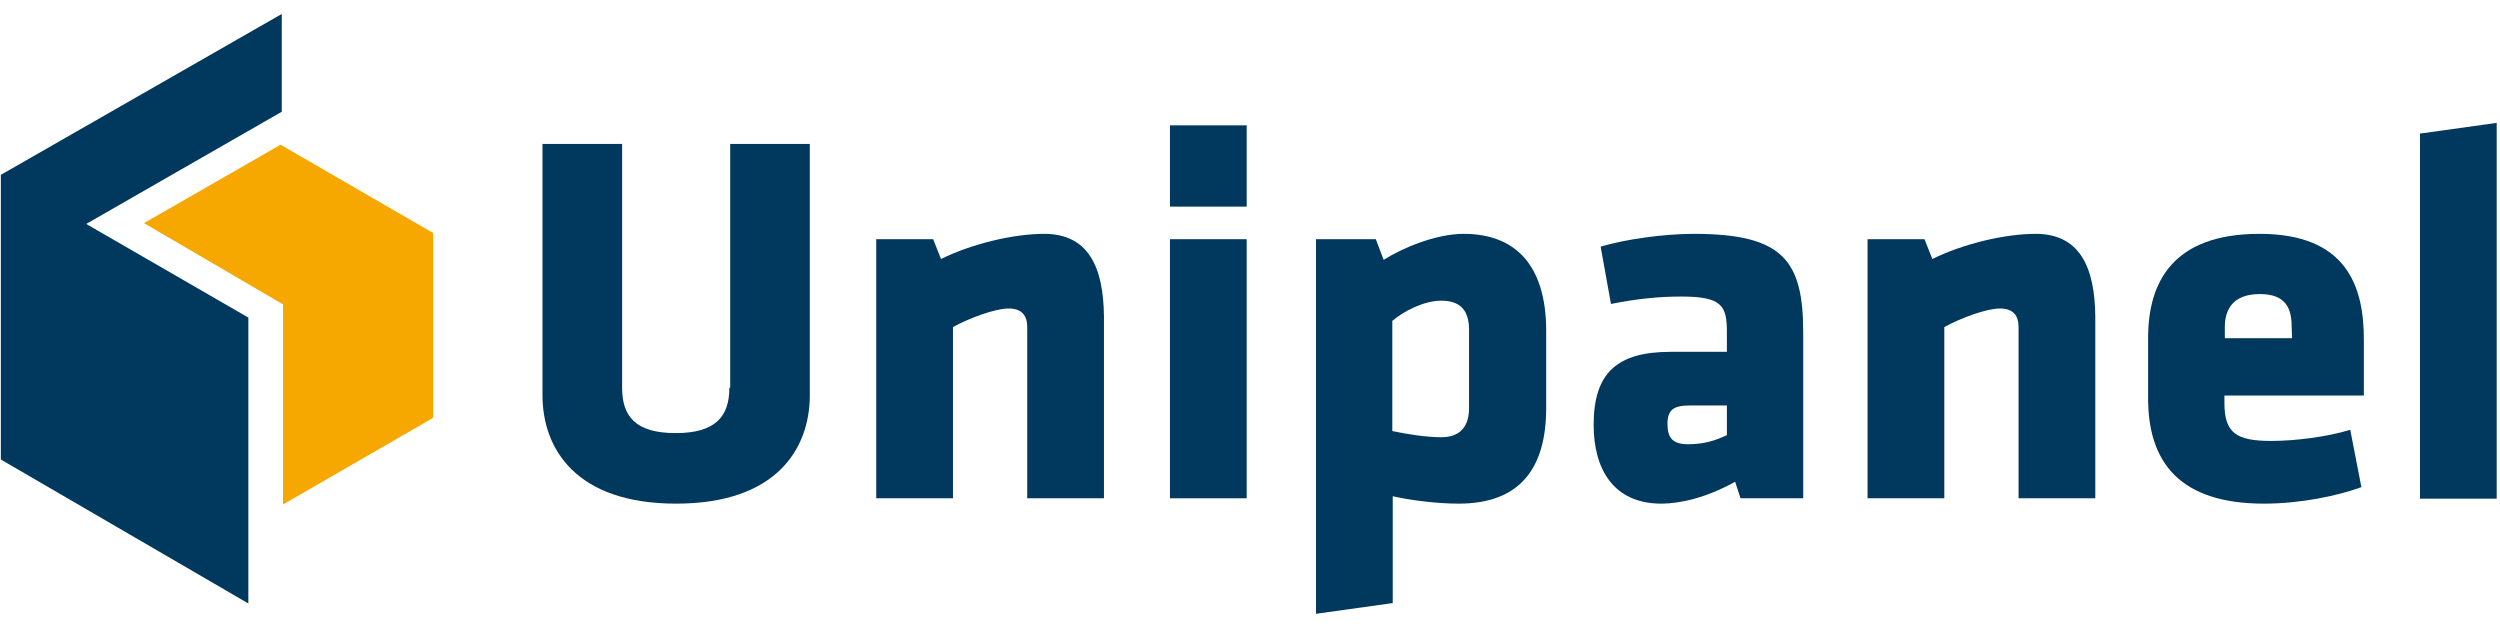
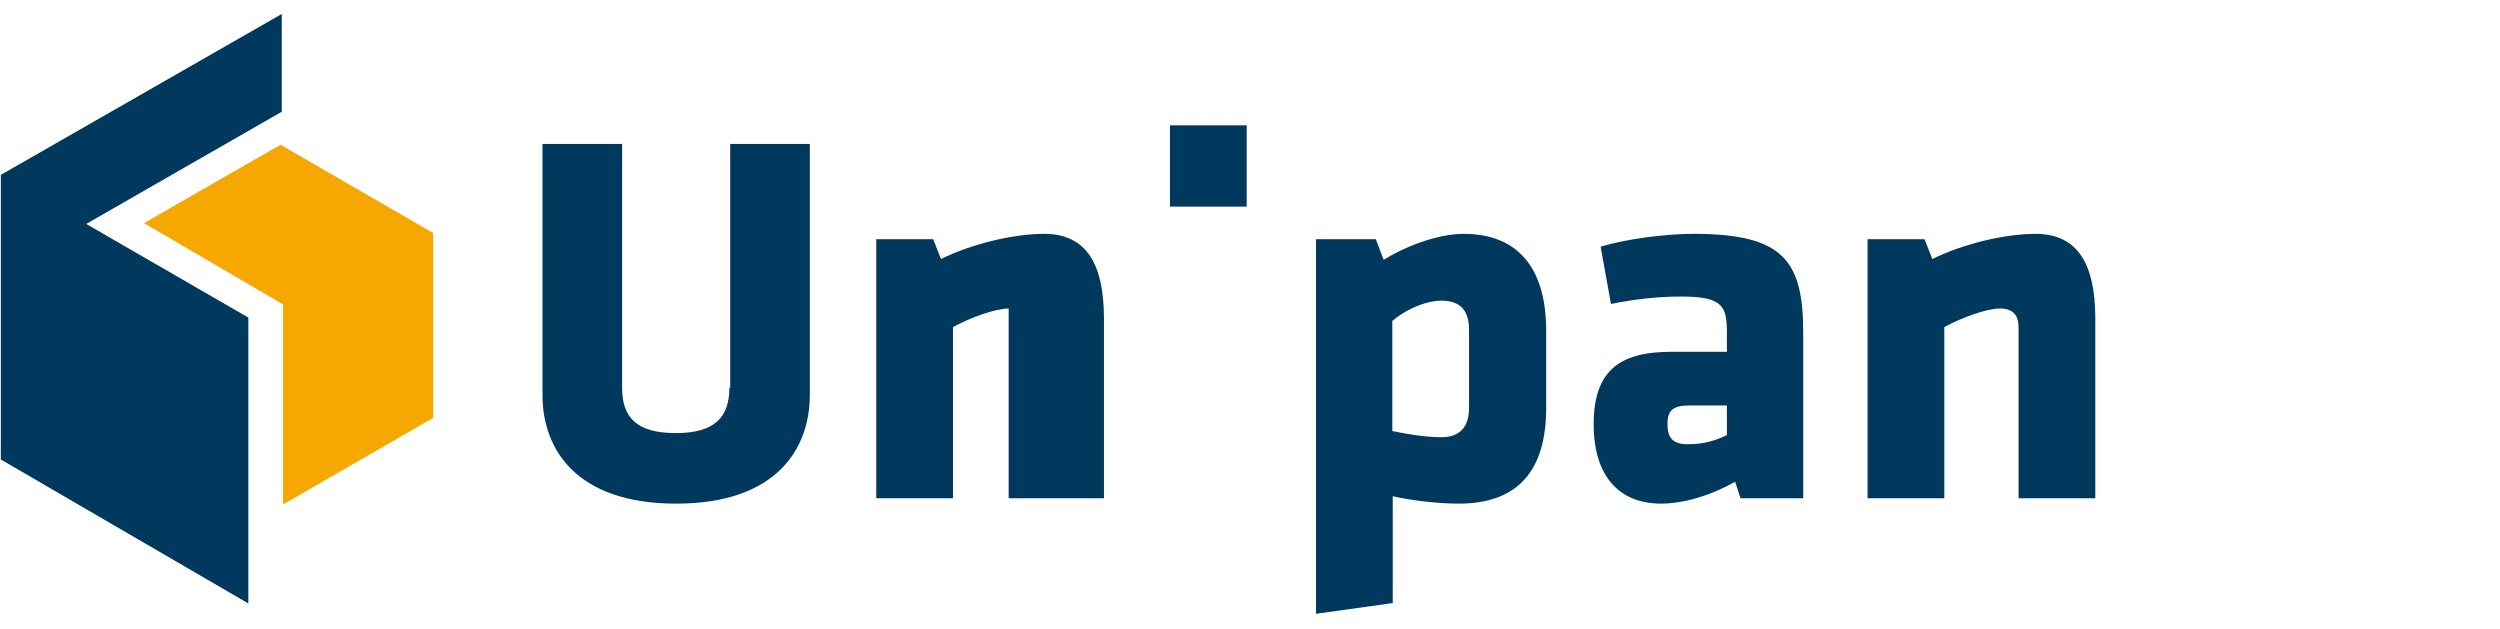
<svg xmlns="http://www.w3.org/2000/svg" width="147" height="37" viewBox="0 0 147 37" fill="none">
  <g clip-path="url(#clip0_1154_2009)">
    <path d="M16.495 8.51L8.466 13.119L16.641 17.898V29.663L25.47 24.569V13.701L16.495 8.51Z" fill="#F6A800" />
    <path d="M16.568 6.57V0.821L0.049 10.281V27.019L14.603 35.484V18.674L5.07 13.168L16.568 6.57Z" fill="#00395D" />
    <path d="M42.887 22.798C42.887 24.496 42.062 25.466 39.734 25.466C37.381 25.466 36.58 24.496 36.58 22.798V8.462H31.898V23.234C31.898 26.388 33.863 29.614 39.758 29.614C45.652 29.614 47.617 26.388 47.617 23.234V8.462H42.936V22.798H42.887Z" fill="#00395D" />
-     <path d="M61.395 13.75C59.649 13.75 57.199 14.308 55.331 15.229L54.87 14.065H51.523V29.299H56.034V19.232C57.005 18.698 58.509 18.14 59.309 18.14C60.085 18.14 60.401 18.553 60.401 19.232V29.299H64.913V18.625C64.888 15.69 63.991 13.75 61.395 13.75Z" fill="#00395D" />
+     <path d="M61.395 13.75C59.649 13.75 57.199 14.308 55.331 15.229L54.87 14.065H51.523V29.299H56.034V19.232C57.005 18.698 58.509 18.14 59.309 18.14V29.299H64.913V18.625C64.888 15.69 63.991 13.75 61.395 13.75Z" fill="#00395D" />
    <path d="M73.306 7.37H68.794V12.149H73.306V7.37Z" fill="#00395D" />
-     <path d="M73.306 14.065H68.794V29.299H73.306V14.065Z" fill="#00395D" />
    <path d="M86.065 13.75C84.415 13.75 82.426 14.599 81.359 15.278L80.898 14.065H77.381V36.091L81.893 35.46V29.177C82.936 29.42 84.513 29.614 85.774 29.614C89.34 29.614 90.916 27.576 90.916 23.986V19.378C90.892 15.666 89.17 13.75 86.065 13.75ZM86.38 23.986C86.38 24.981 85.944 25.709 84.755 25.709C83.809 25.709 82.669 25.515 81.868 25.345V18.868C82.523 18.31 83.712 17.68 84.755 17.68C85.944 17.68 86.38 18.334 86.38 19.402V23.986Z" fill="#00395D" />
    <path d="M99.601 13.75C97.854 13.75 95.574 14.065 94.118 14.502L94.725 17.873C96.156 17.582 97.514 17.437 98.849 17.437C101.25 17.437 101.541 17.971 101.541 19.523V20.687H98.242C95.113 20.687 93.706 21.9 93.706 24.981C93.706 27.576 94.87 29.614 97.684 29.614C98.727 29.614 100.28 29.299 102.026 28.328L102.342 29.299H106.029V19.572C106.029 15.351 104.889 13.75 99.601 13.75ZM101.541 25.587C100.862 25.903 100.207 26.121 99.261 26.121C98.388 26.121 98.048 25.781 98.048 24.932C98.048 24.083 98.412 23.841 99.382 23.841H101.541V25.587Z" fill="#00395D" />
    <path d="M119.686 13.75C117.94 13.75 115.49 14.308 113.622 15.229L113.161 14.065H109.813V29.299H114.325V19.232C115.296 18.698 116.8 18.14 117.6 18.14C118.376 18.14 118.692 18.553 118.692 19.232V29.299H123.204V18.625C123.179 15.69 122.282 13.75 119.686 13.75Z" fill="#00395D" />
-     <path d="M132.858 13.75C127.788 13.75 126.309 16.564 126.309 19.863V23.428C126.309 27.188 128.176 29.614 133.125 29.614C135.26 29.614 137.467 29.153 138.85 28.644L138.195 25.272C136.861 25.684 134.968 25.927 133.562 25.927C131.5 25.927 130.796 25.466 130.796 23.695V23.259H138.995V20.057C139.019 16.758 137.928 13.75 132.858 13.75ZM134.774 19.887H130.82V19.232C130.82 18.165 131.33 17.291 132.882 17.291C134.435 17.291 134.75 18.165 134.75 19.232L134.774 19.887Z" fill="#00395D" />
-     <path d="M142.294 29.323H146.806V7.225L142.294 7.855V29.323Z" fill="#00395D" />
  </g>
  <defs>
    <clipPath id="clip0_1154_2009">
      <rect width="147" height="35.416" fill="white" transform="translate(0 0.772)" />
    </clipPath>
  </defs>
</svg>